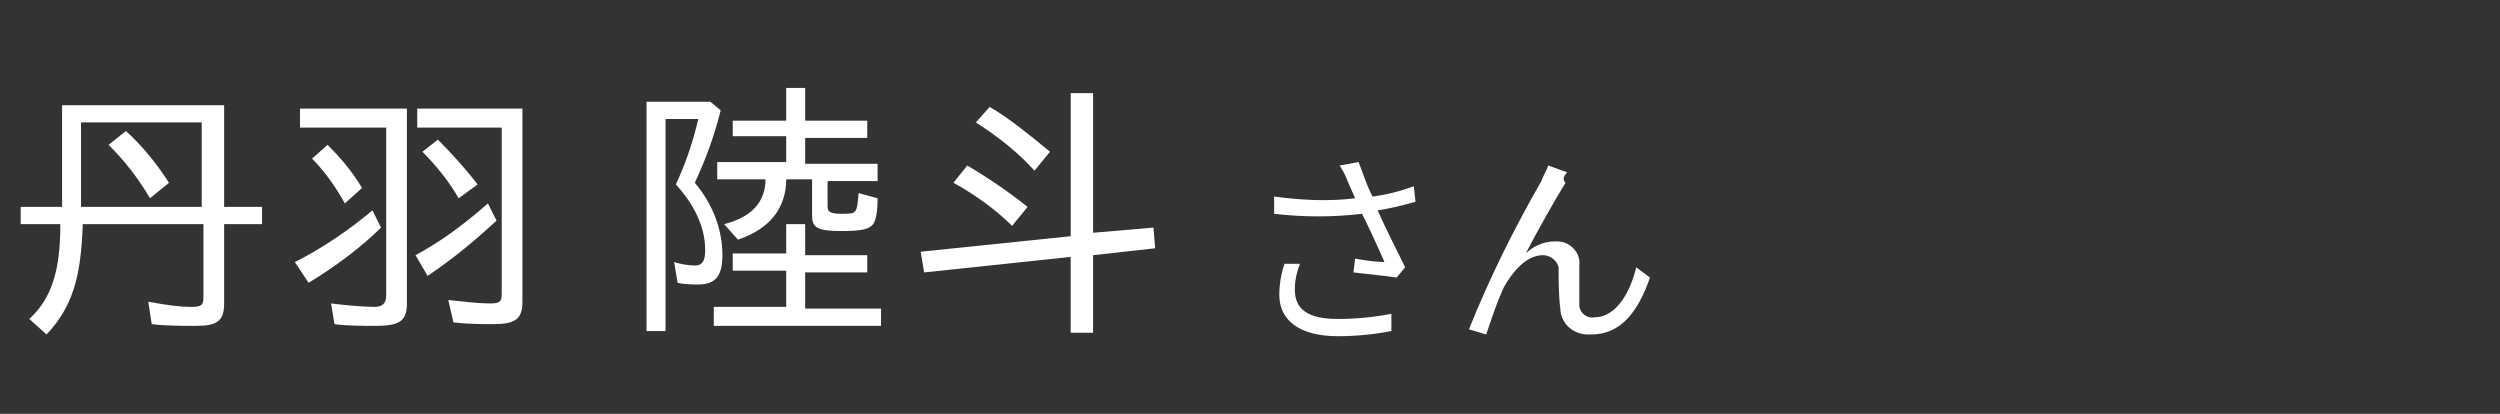
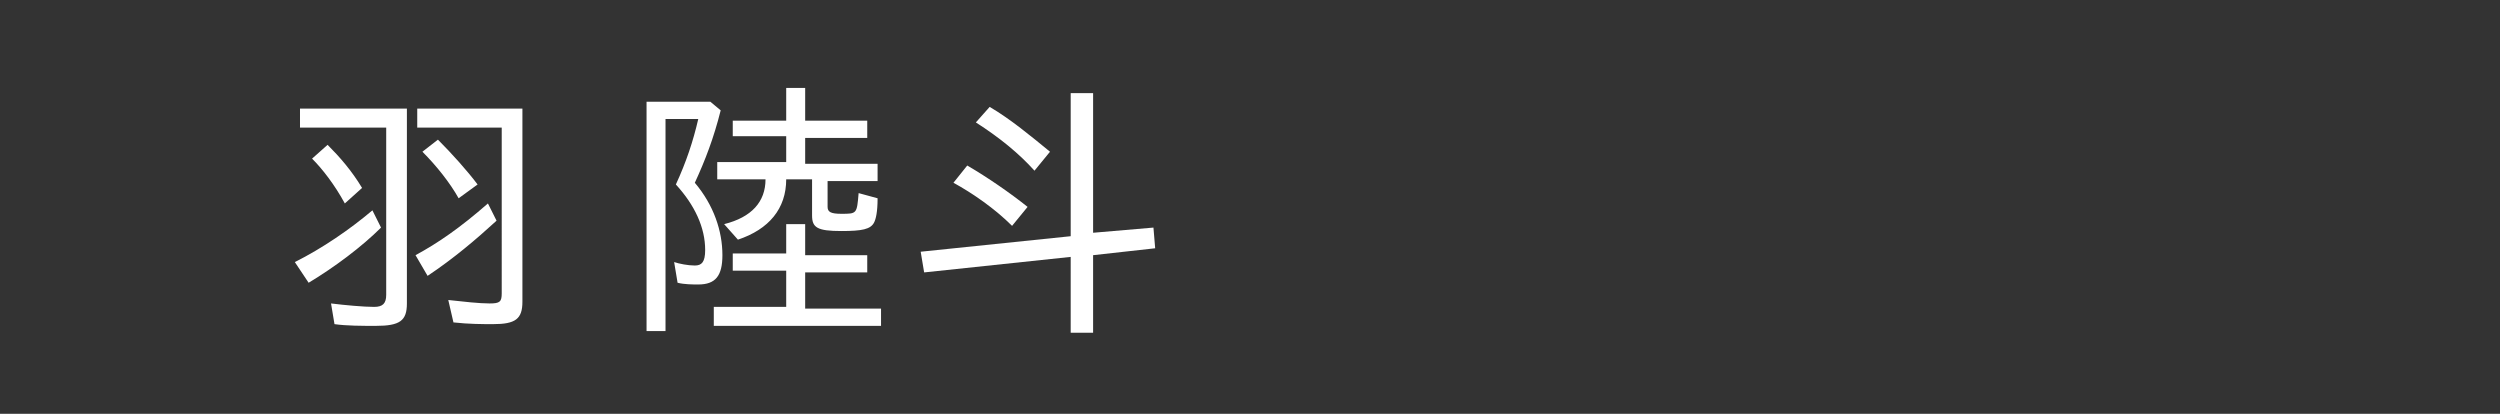
<svg xmlns="http://www.w3.org/2000/svg" version="1.1" id="レイヤー_1" x="0px" y="0px" width="145px" height="24px" viewBox="0 0 145 24" style="enable-background:new 0 0 145 24;" xml:space="preserve">
  <rect x="0" y="0" width="145" height="24" fill="#333333" stroke="none" />
  <style type="text/css">
	.st0{fill:#FFFFFF;}
	.st1{fill:none;}
	.st2{display:none;}
</style>
-   <path class="st0" d="M74.5,15.3c-0.2,0.6-0.3,1.2-0.3,1.8c0,1.5,1.2,2.4,3.4,2.4c1,0,2.1-0.1,3.1-0.3v-1c-1,0.2-2.1,0.3-3.1,0.3  c-1.8,0-2.5-0.6-2.5-1.7c0-0.5,0.1-1,0.3-1.5L74.5,15.3z M82,10.8c-0.8,0.3-1.6,0.5-2.4,0.6c-0.3-0.6-0.5-1.2-0.8-2l-1.1,0.2  c0.2,0.3,0.4,0.7,0.5,1l0.4,0.9c-1.6,0.2-3.2,0.1-4.7-0.1v1c1.7,0.2,3.4,0.2,5.1,0c0.4,0.8,1,2.1,1.3,2.8c-0.4,0-1.2-0.1-1.7-0.2  l-0.1,0.8c0.8,0.1,1.9,0.2,2.5,0.3l0.5-0.6c-0.5-1-1.2-2.4-1.6-3.3c0.7-0.1,1.5-0.3,2.2-0.5L82,10.8z M90.9,10l-1.1-0.4  c-0.1,0.3-0.3,0.6-0.4,0.9c-1.6,2.8-3,5.6-4.2,8.6l1,0.3c0.3-0.9,0.6-1.8,1-2.7c0.5-0.9,1.3-1.9,2.3-1.9c0.4,0,0.8,0.3,0.9,0.7v0.1  c0,0.6,0,1.6,0.1,2.3c0,0.8,0.7,1.5,1.6,1.5c0.1,0,0.1,0,0.2,0c1.7,0,2.7-1.3,3.4-3.3l-0.8-0.6c-0.3,1.3-1.1,2.9-2.4,2.9  c-0.5,0.1-0.9-0.3-0.9-0.7v-0.1c0-0.6,0-1.5,0-2.2c0.1-0.7-0.5-1.4-1.3-1.4h-0.1c-0.7,0-1.3,0.3-1.7,0.7c0.6-1.2,1.8-3.3,2.3-4.1  C90.6,10.4,90.7,10.2,90.9,10z" />
  <path class="st1" d="M0,0h145v24H0V0z" />
-   <rect x="66.9" y="11.7" class="st2" width="7" height="2" />
  <g>
-     <path class="st0" d="M1.7,18.5C3,17.3,3.5,15.7,3.5,13H1.2v-1h2.4V6.1H13V12h2.2v1H13v4.6c0,1-0.4,1.3-1.6,1.3   c-0.8,0-1.8,0-2.6-0.1l-0.2-1.3c1.1,0.2,1.8,0.3,2.5,0.3c0.6,0,0.7-0.1,0.7-0.6V13h-7c-0.1,3.1-0.6,4.8-2.1,6.4L1.7,18.5z M11.7,12   V7.1h-7V12H11.7z M6.3,8.4l1-0.8c0.9,0.8,1.8,1.9,2.5,3l-1.1,0.9C8,10.3,7.2,9.3,6.3,8.4z" />
    <path class="st0" d="M17.1,15.2c1.6-0.8,3.2-1.9,4.5-3l0.5,1c-1.1,1.1-2.7,2.3-4.2,3.2L17.1,15.2z M19.4,18.8l-0.2-1.2   c0.8,0.1,1.9,0.2,2.5,0.2c0.5,0,0.7-0.2,0.7-0.7V7.4h-5V6.3h6.2v11.3c0,1-0.4,1.3-1.8,1.3C21,18.9,20.1,18.9,19.4,18.8z M18.1,9.2   L19,8.4c0.7,0.7,1.4,1.5,2,2.5l-1,0.9C19.4,10.7,18.7,9.8,18.1,9.2z M24.1,14.8c1.3-0.7,2.6-1.6,4.2-3l0.5,1   c-1.2,1.1-2.5,2.2-4,3.2L24.1,14.8z M26.3,18.7L26,17.4c0.9,0.1,1.8,0.2,2.4,0.2s0.7-0.1,0.7-0.6V7.4h-4.9V6.3h6.1v11.2   c0,1-0.4,1.3-1.7,1.3C28,18.8,27.2,18.8,26.3,18.7z M24.5,8.8l0.9-0.7c0.8,0.8,1.7,1.8,2.3,2.6l-1.1,0.8   C26.1,10.6,25.3,9.6,24.5,8.8z" />
    <path class="st0" d="M37.5,5.9h3.7l0.6,0.5c-0.4,1.6-0.9,2.9-1.5,4.2c1.1,1.3,1.6,2.8,1.6,4.2c0,1.2-0.4,1.7-1.4,1.7   c-0.3,0-0.8,0-1.2-0.1l-0.2-1.2c0.3,0.1,0.8,0.2,1.2,0.2s0.6-0.2,0.6-0.9c0-1.3-0.6-2.6-1.7-3.8c0.6-1.3,1-2.5,1.3-3.8h-1.9v12.3   h-1.1C37.5,19.2,37.5,5.9,37.5,5.9z M41.5,17.8h4.1v-2.1h-3.1v-1h3.1V13h1.1v1.8h3.6v1h-3.6v2.1h4.4v1h-9.7v-1.1H41.5z M42,13   c1.6-0.4,2.4-1.3,2.4-2.6h-2.8v-1h4V7.9h-3.1V7h3.1V5.1h1.1V7h3.6v1h-3.6v1.5h4.2v1H48V12c0,0.3,0.2,0.4,0.8,0.4c0.9,0,0.9,0,1-1.2   l1.1,0.3c0,0.8-0.1,1.2-0.2,1.4c-0.2,0.4-0.7,0.5-1.9,0.5c-1.4,0-1.7-0.2-1.7-0.9v-2.1h-1.5c0,1.7-1,2.9-2.8,3.5L42,13z" />
    <path class="st0" d="M62.1,14.9l-8.5,0.9l-0.2-1.2l8.7-0.9V5.4h1.3v8.1l3.5-0.3l0.1,1.2l-3.6,0.4v4.5h-1.3   C62.1,19.3,62.1,14.9,62.1,14.9z M55.3,10.6l0.8-1c1.2,0.7,2.5,1.6,3.5,2.4l-0.9,1.1C57.7,12.1,56.4,11.2,55.3,10.6z M56.6,7.1   l0.8-0.9c1.2,0.7,2.4,1.7,3.5,2.6L60,9.9C59.1,8.9,58,8,56.6,7.1z" />
  </g>
</svg>